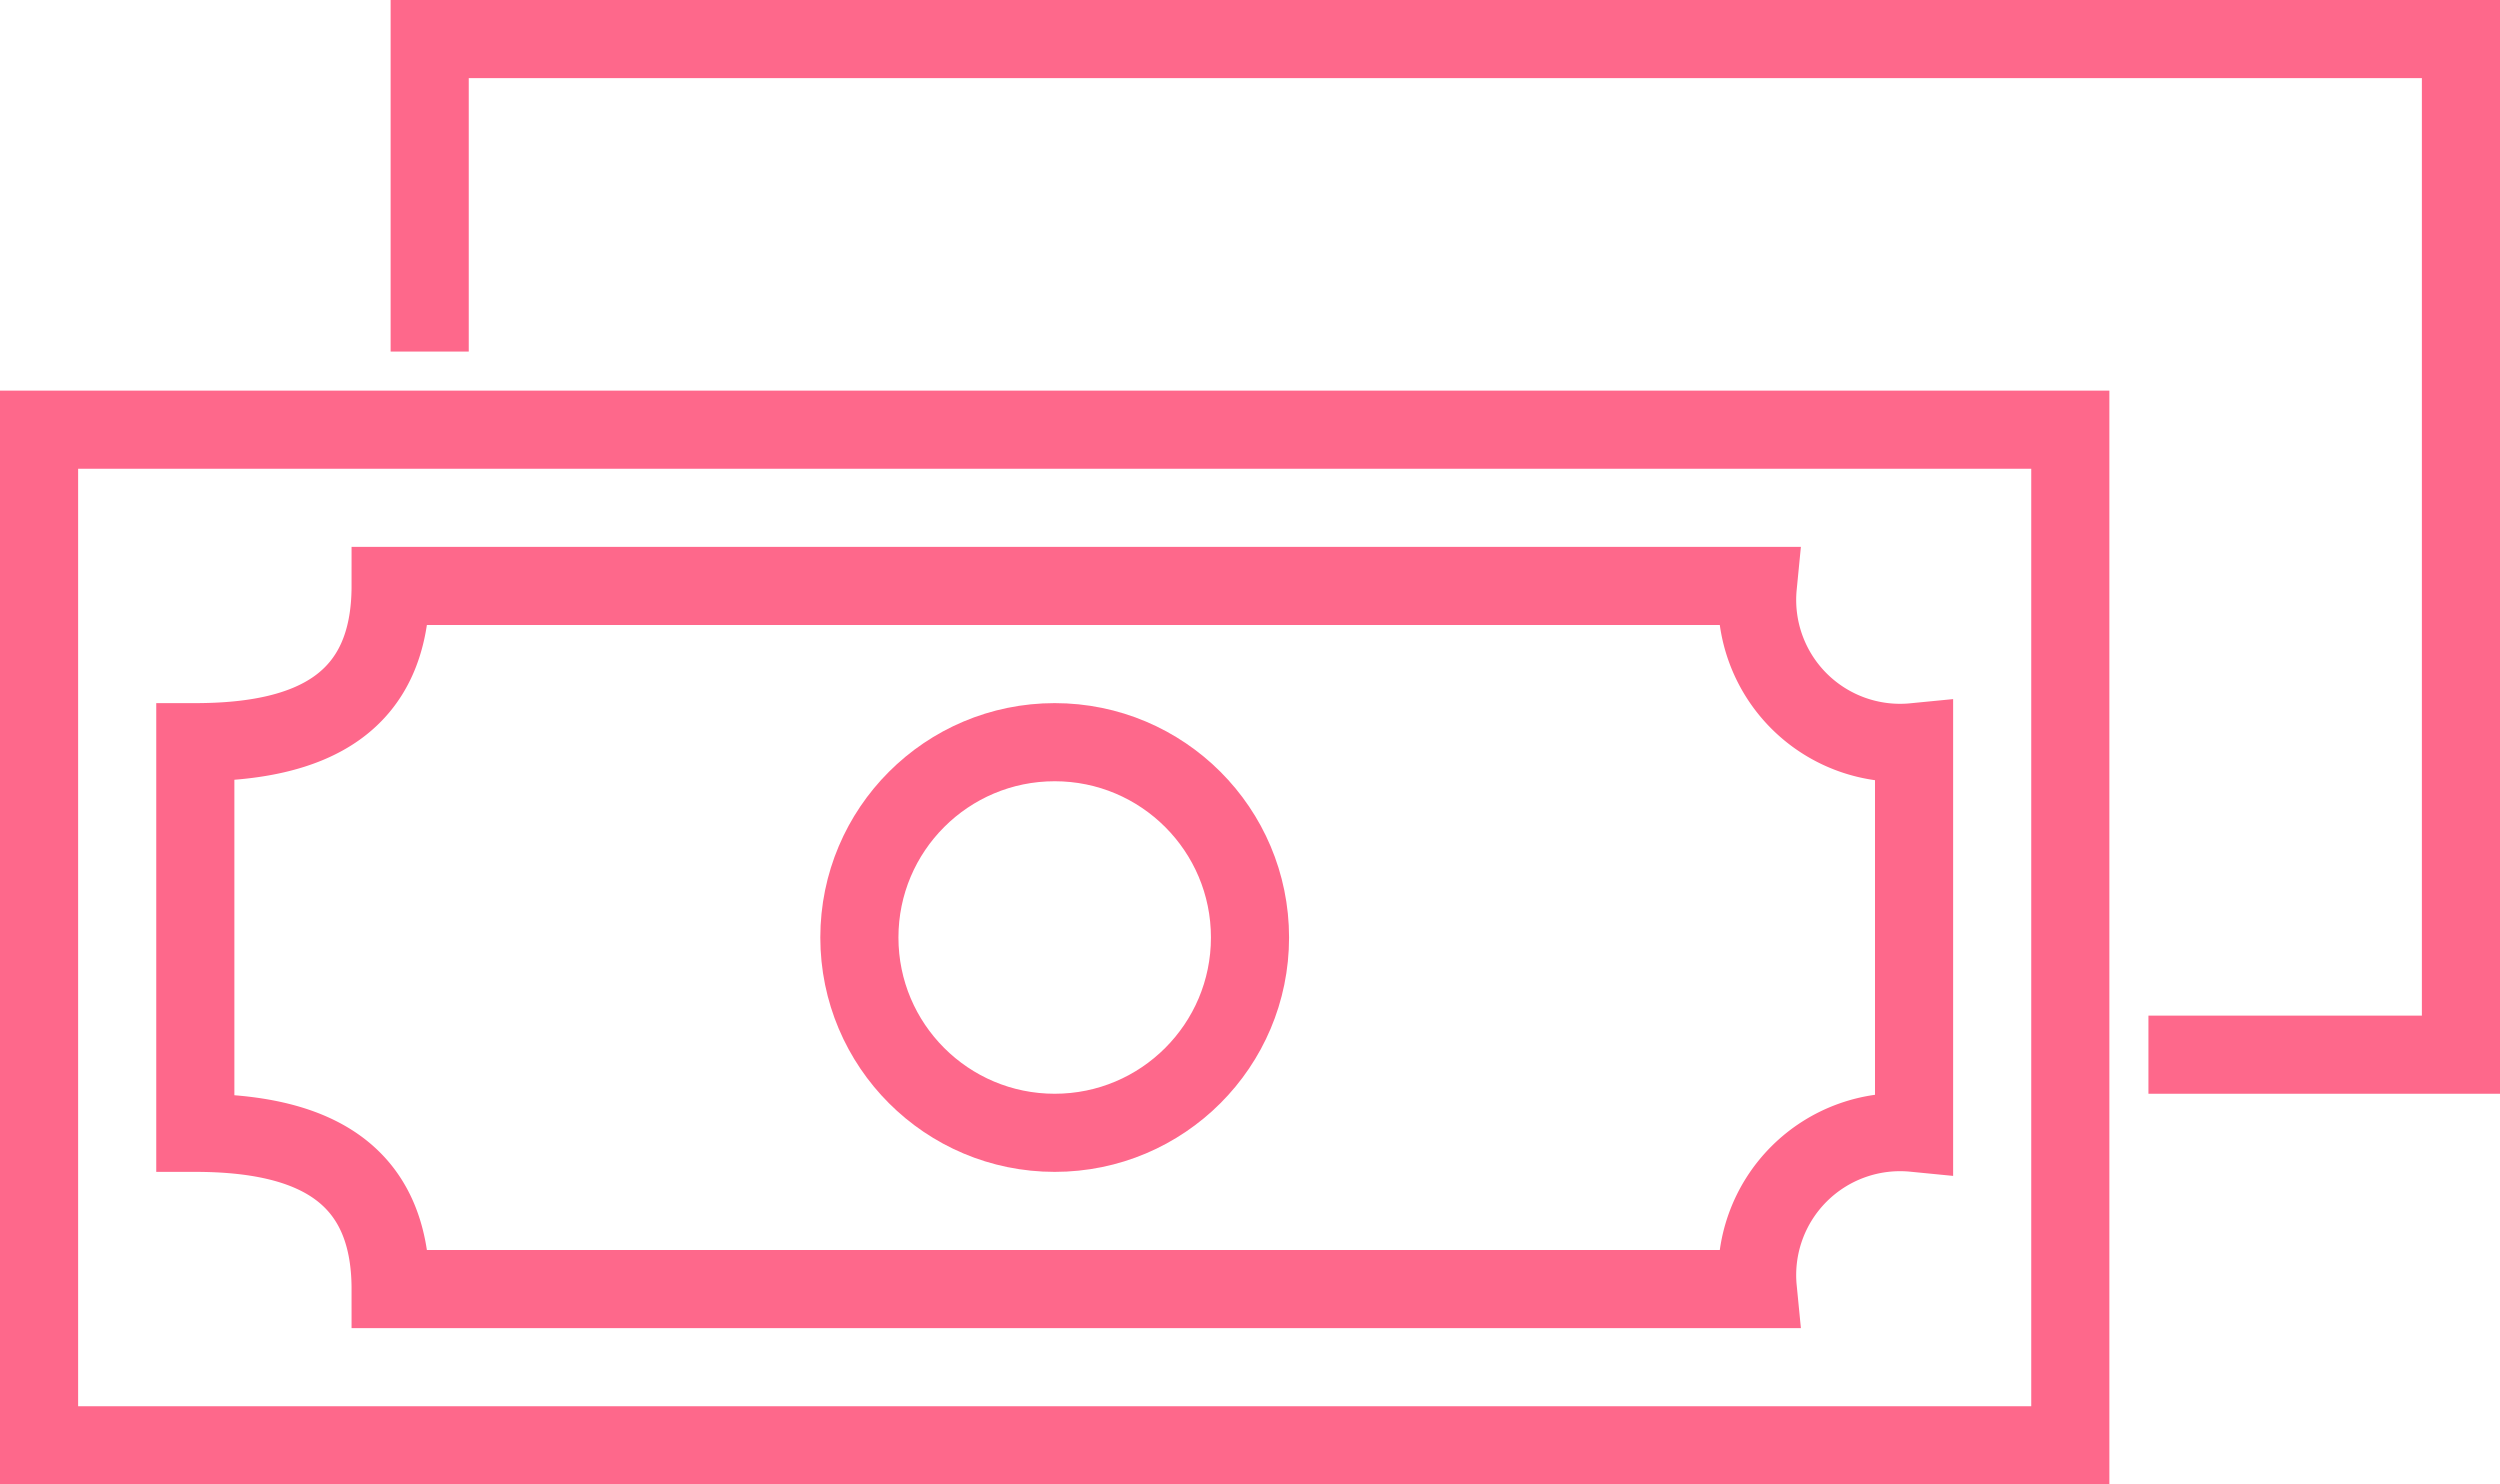
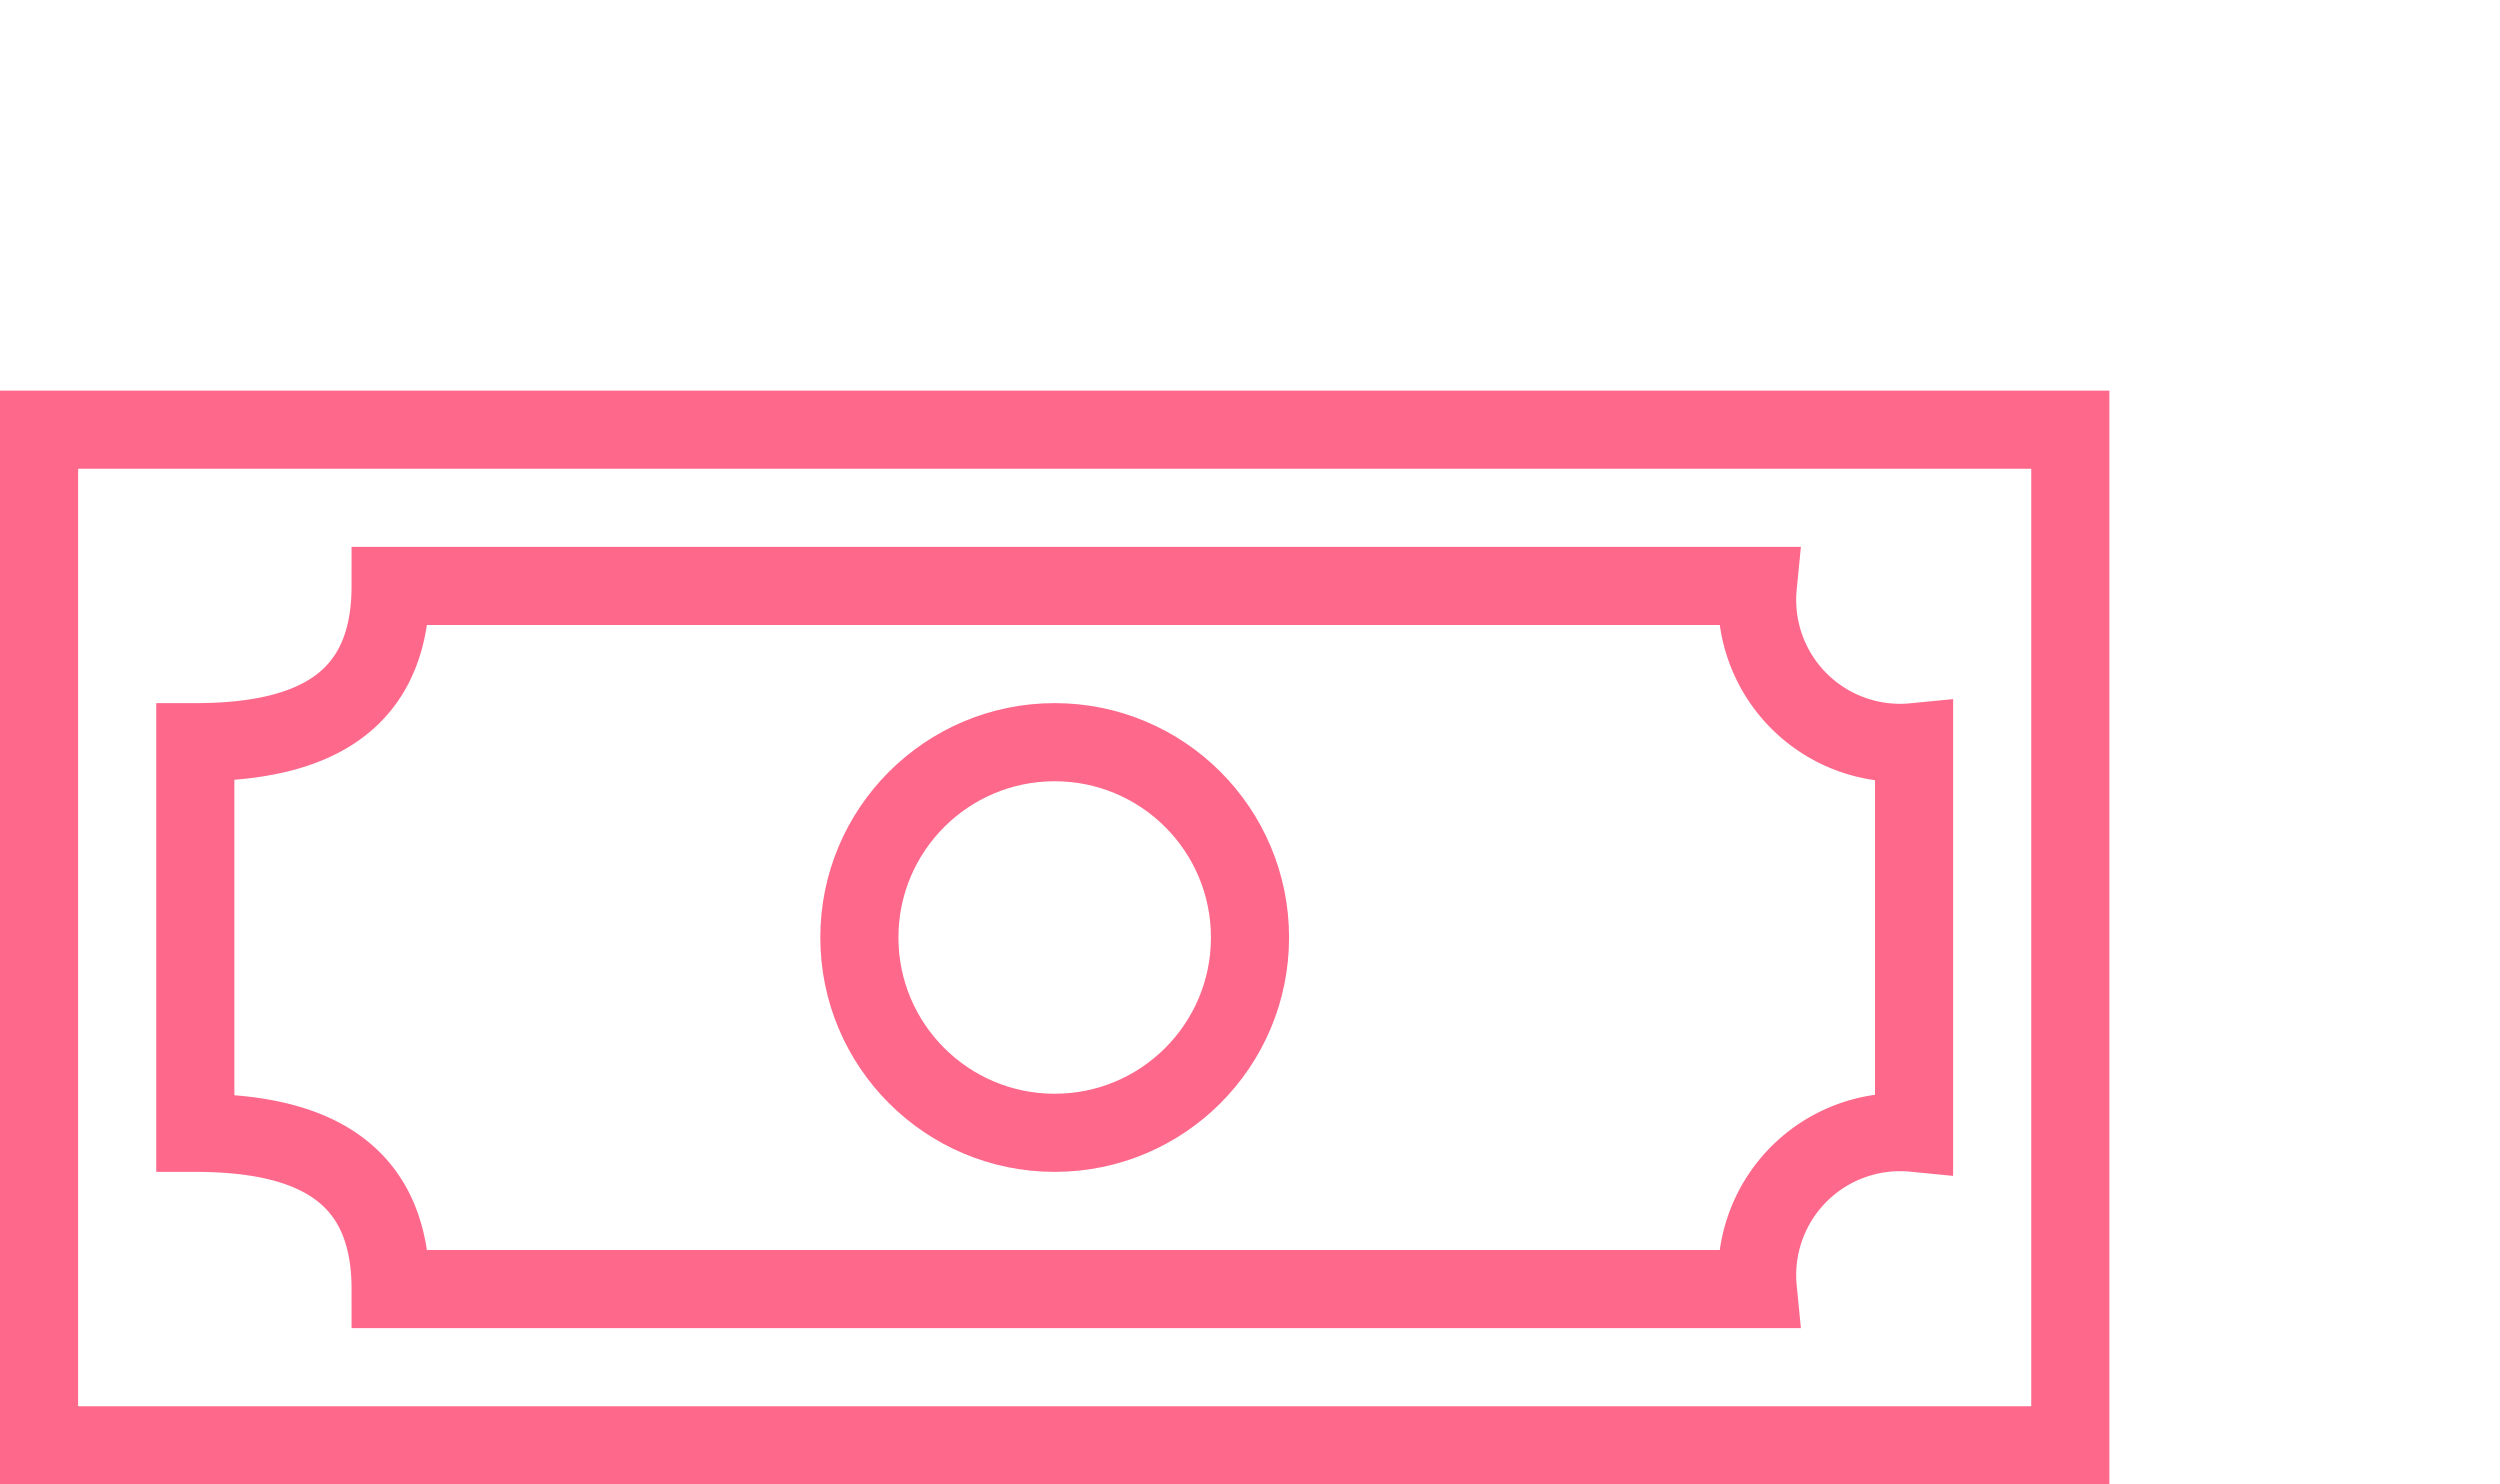
<svg xmlns="http://www.w3.org/2000/svg" viewBox="0 0 64 38">
  <defs>
    <style>.cls-1{fill:none;stroke:#fe688b;stroke-miterlimit:10;stroke-width:2px;}</style>
  </defs>
  <g id="Layer_2" data-name="Layer 2">
    <g id="Layer_1-2" data-name="Layer 1">
      <rect class="cls-1" x="1" y="11" width="52" height="26" />
-       <polyline class="cls-1" points="11 9 11 1 63 1 63 27 55 27" />
      <path class="cls-1" d="M10,33c0-3-2-4-5-4V19c3,0,5-1,5-4H45a3.66,3.66,0,0,0,4,4V29a3.66,3.66,0,0,0-4,4Z" />
      <circle class="cls-1" cx="27" cy="24" r="5" />
    </g>
  </g>
</svg>